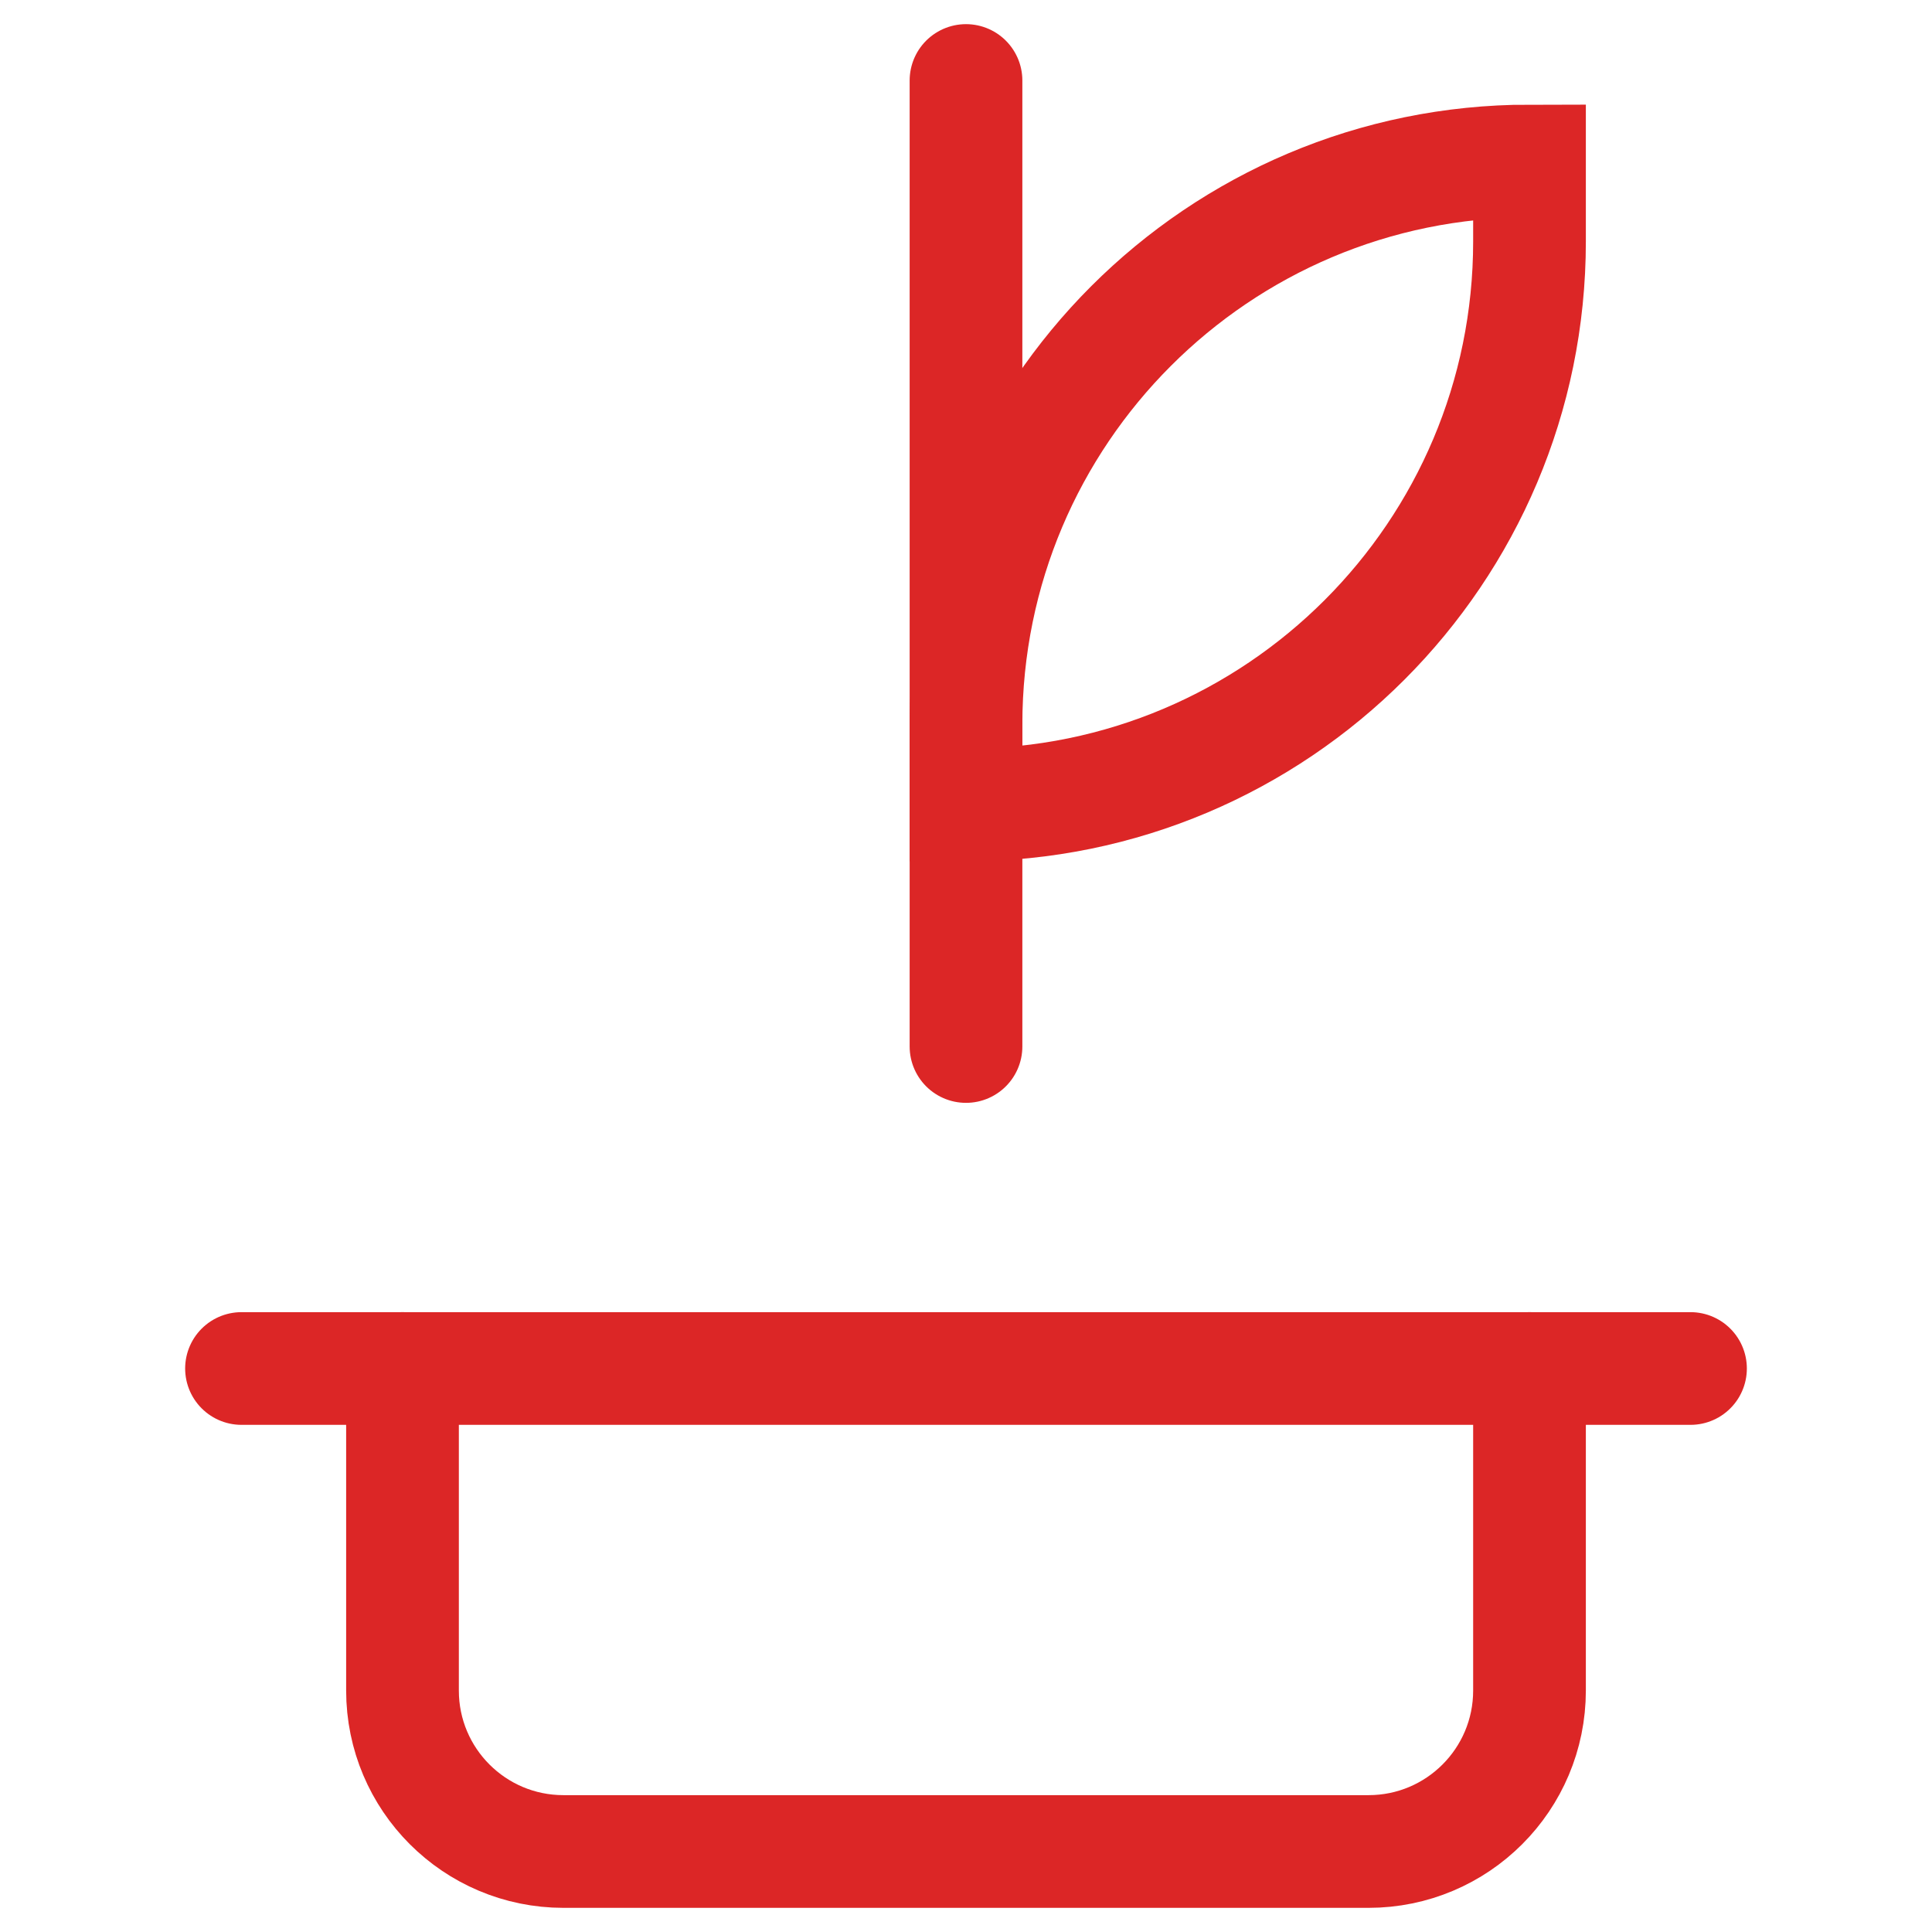
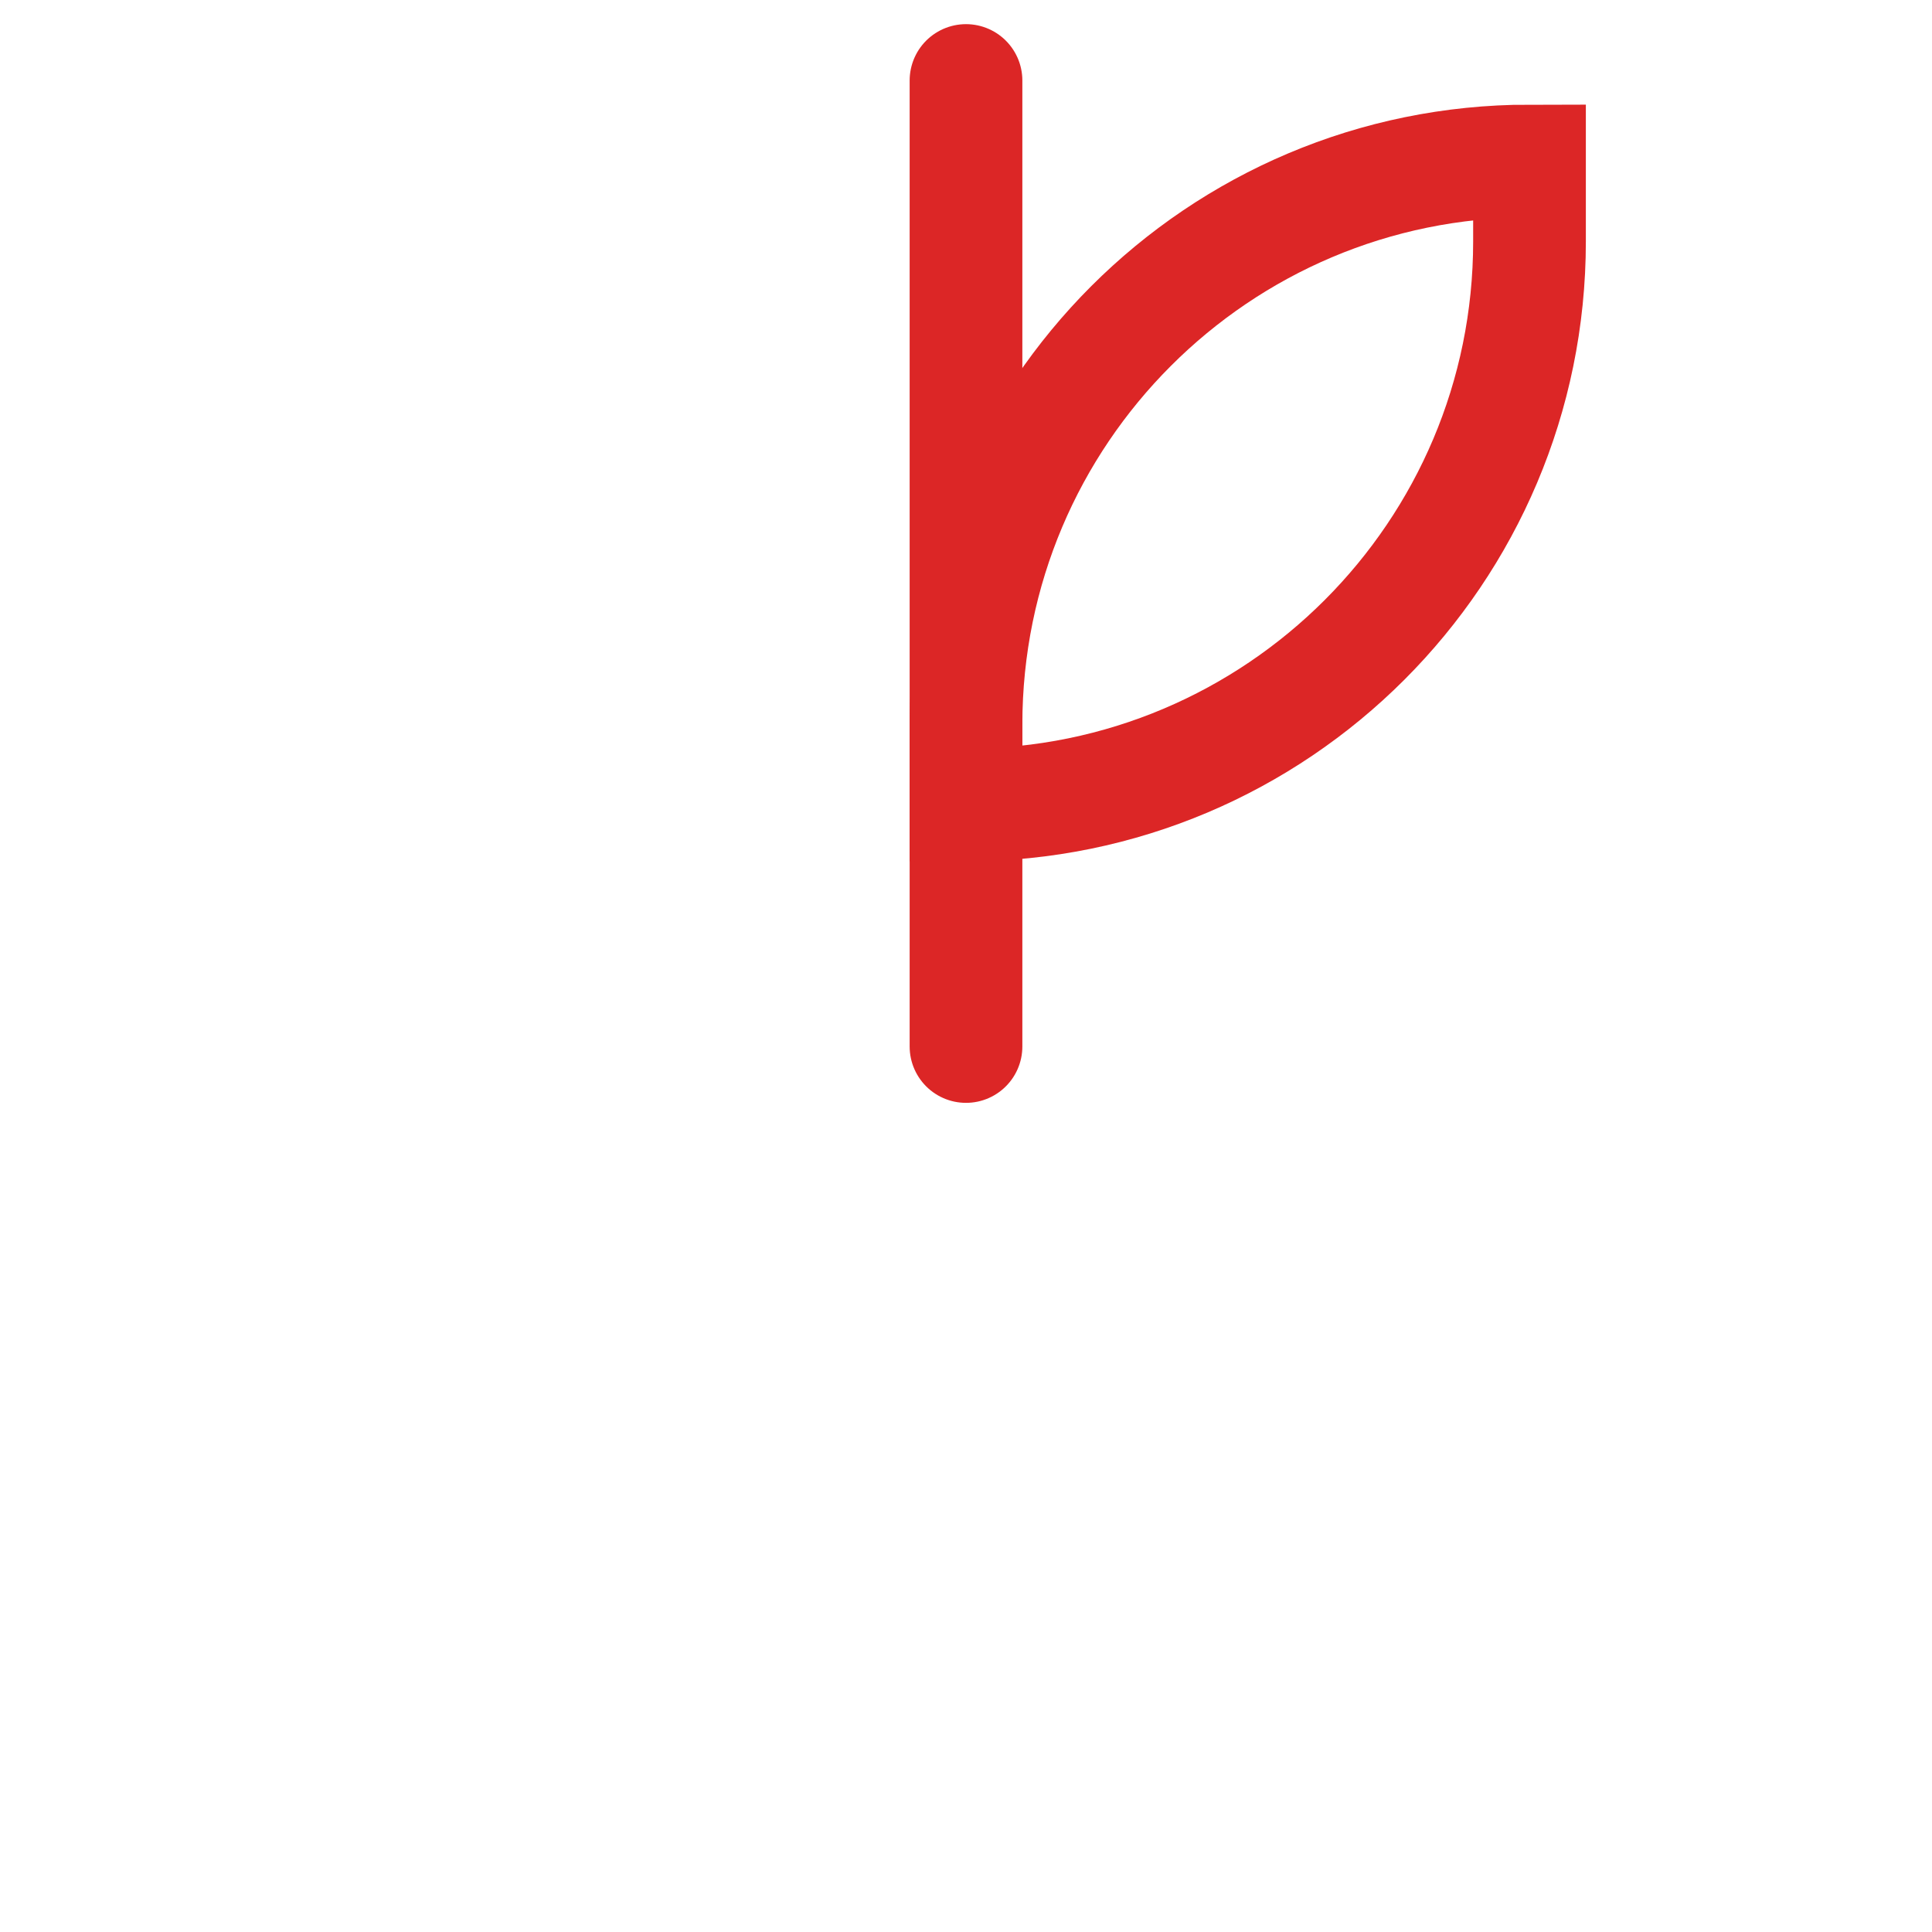
<svg xmlns="http://www.w3.org/2000/svg" width="24" height="24" viewBox="0 0 24 24" fill="none">
  <path d="M12 13V1" stroke="#DC2626" stroke-width="1.4" stroke-miterlimit="10" stroke-linecap="round" />
  <path d="M19 2C15.134 2 12 5.134 12 9V10C15.866 10 19 6.866 19 3V2Z" stroke="#DC2626" stroke-width="1.4" stroke-miterlimit="10" stroke-linecap="round" />
-   <path d="M19 17V21C19 22.105 18.105 23 17 23H7C5.895 23 5 22.105 5 21V17" stroke="#DC2626" stroke-width="1.4" stroke-miterlimit="10" stroke-linecap="round" />
-   <path d="M21 17H3" stroke="#DC2626" stroke-width="1.4" stroke-miterlimit="10" stroke-linecap="round" />
</svg>